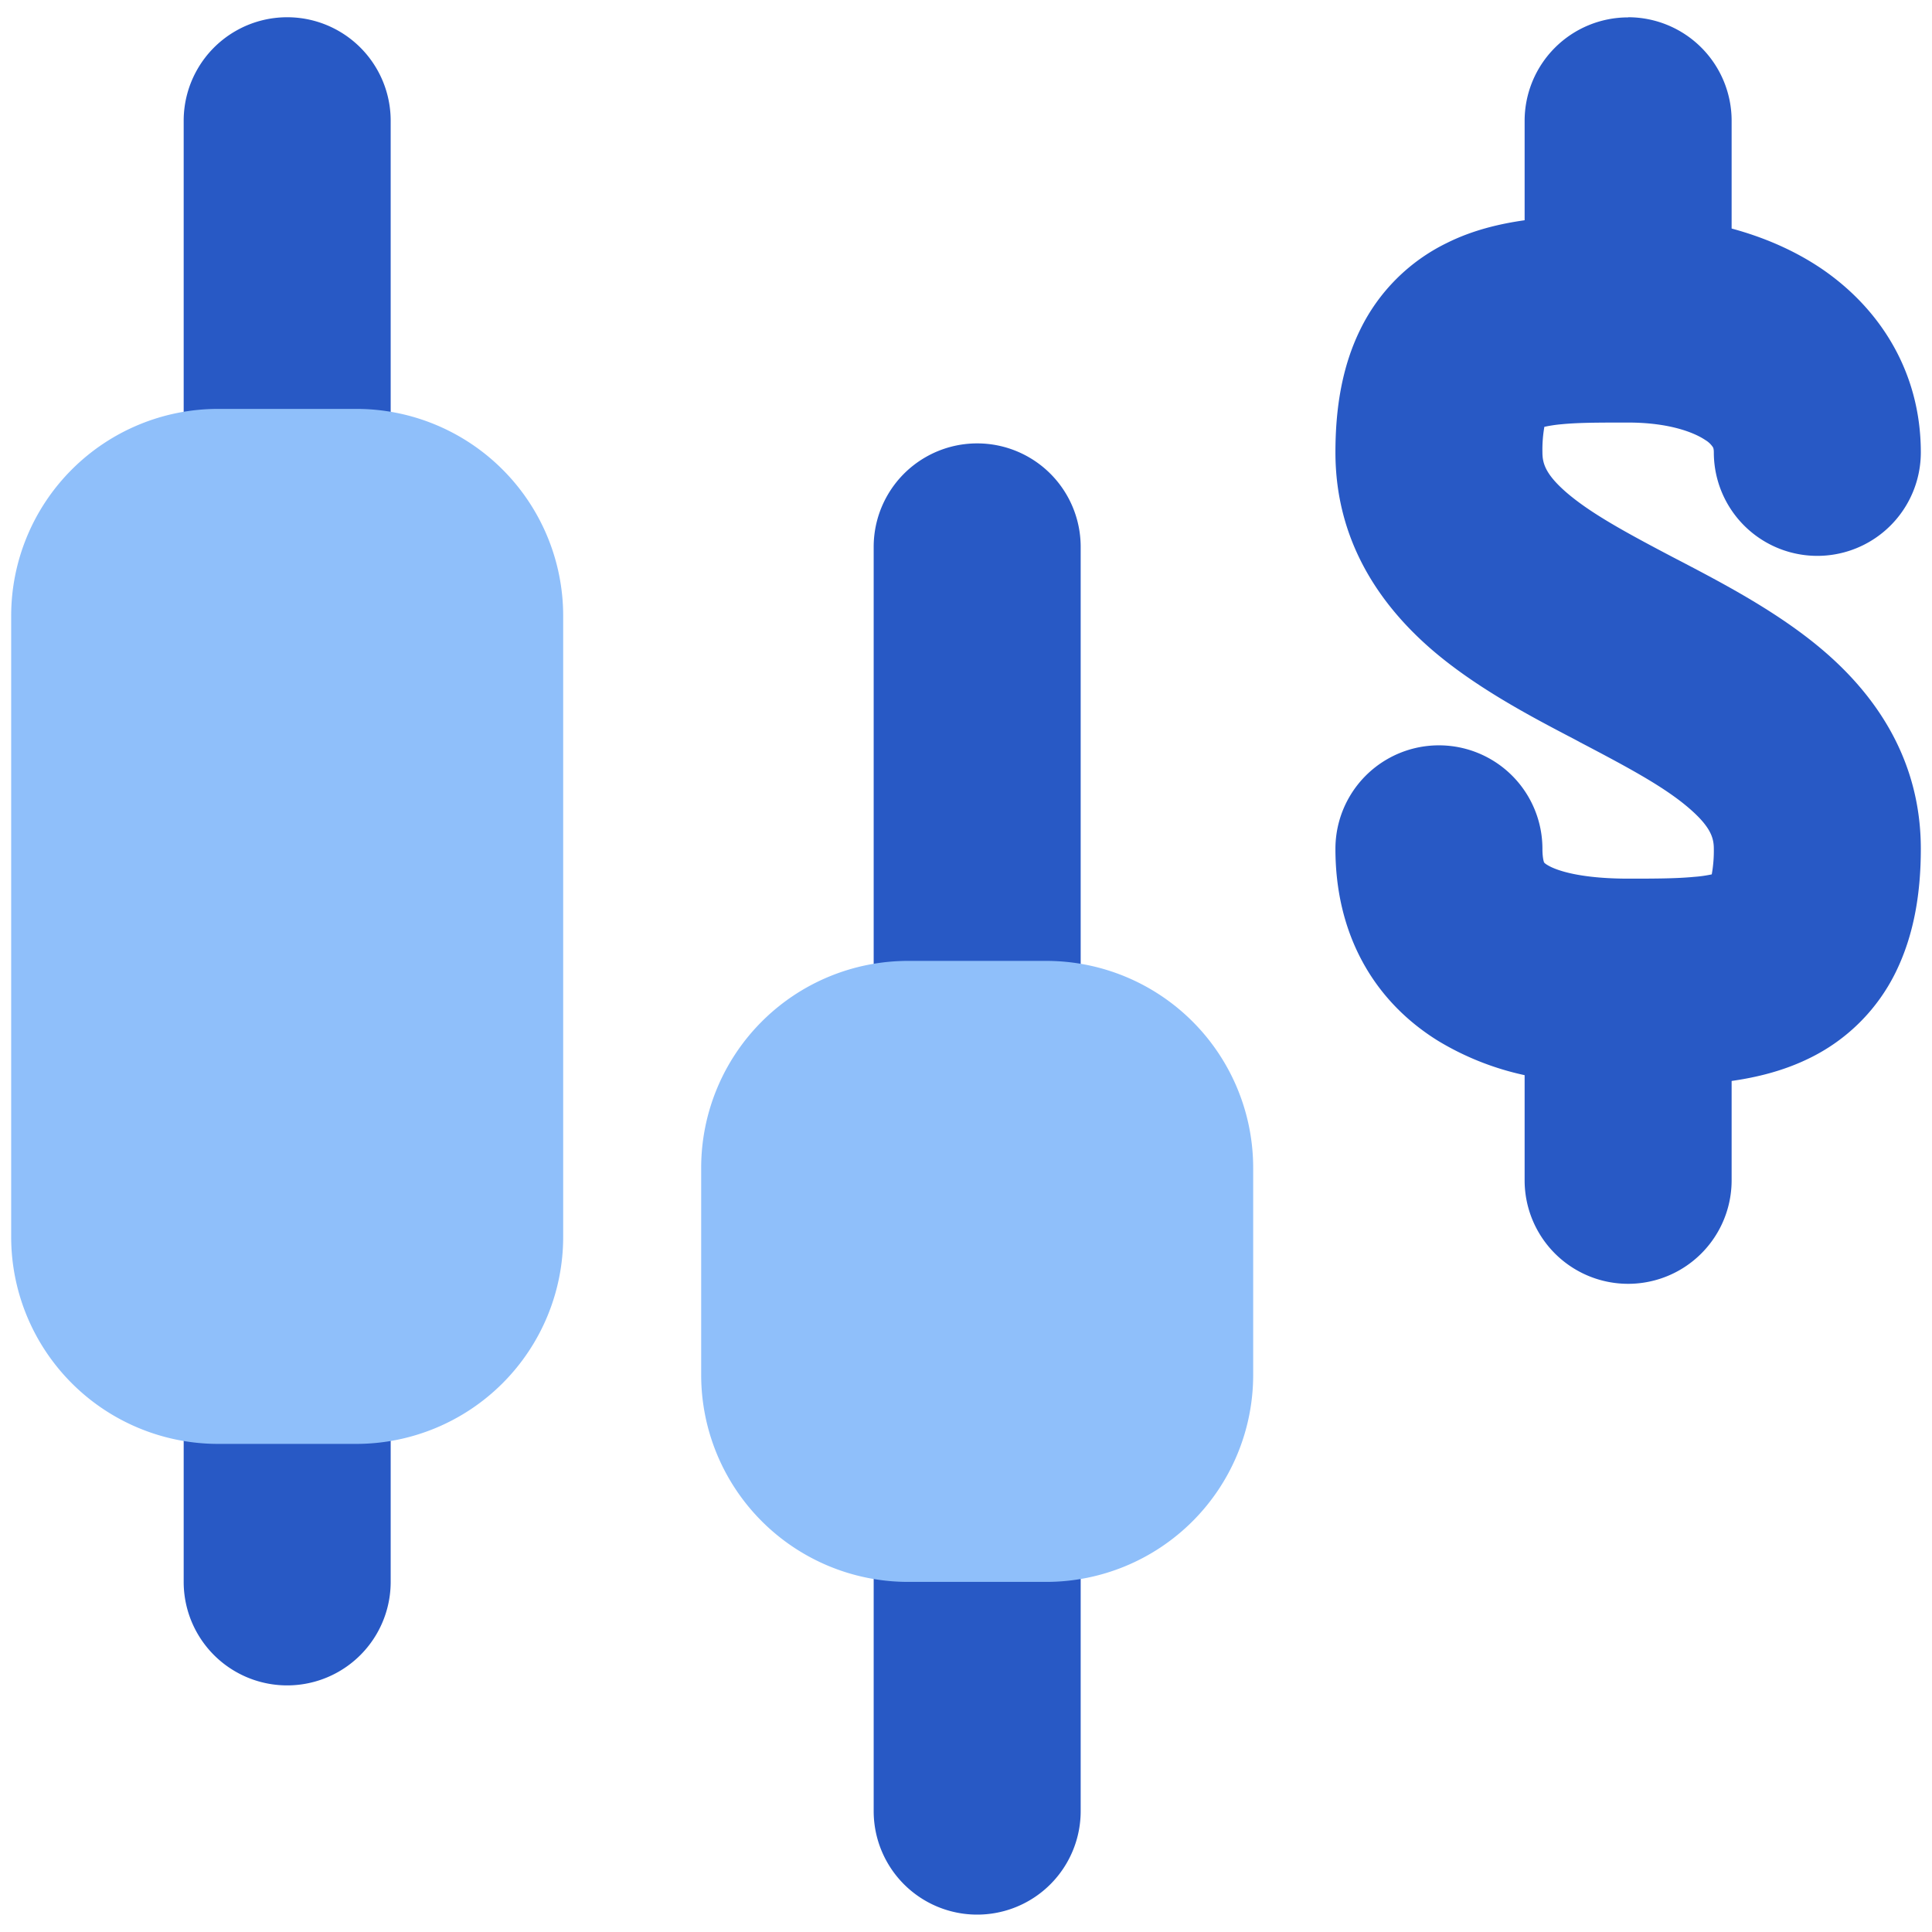
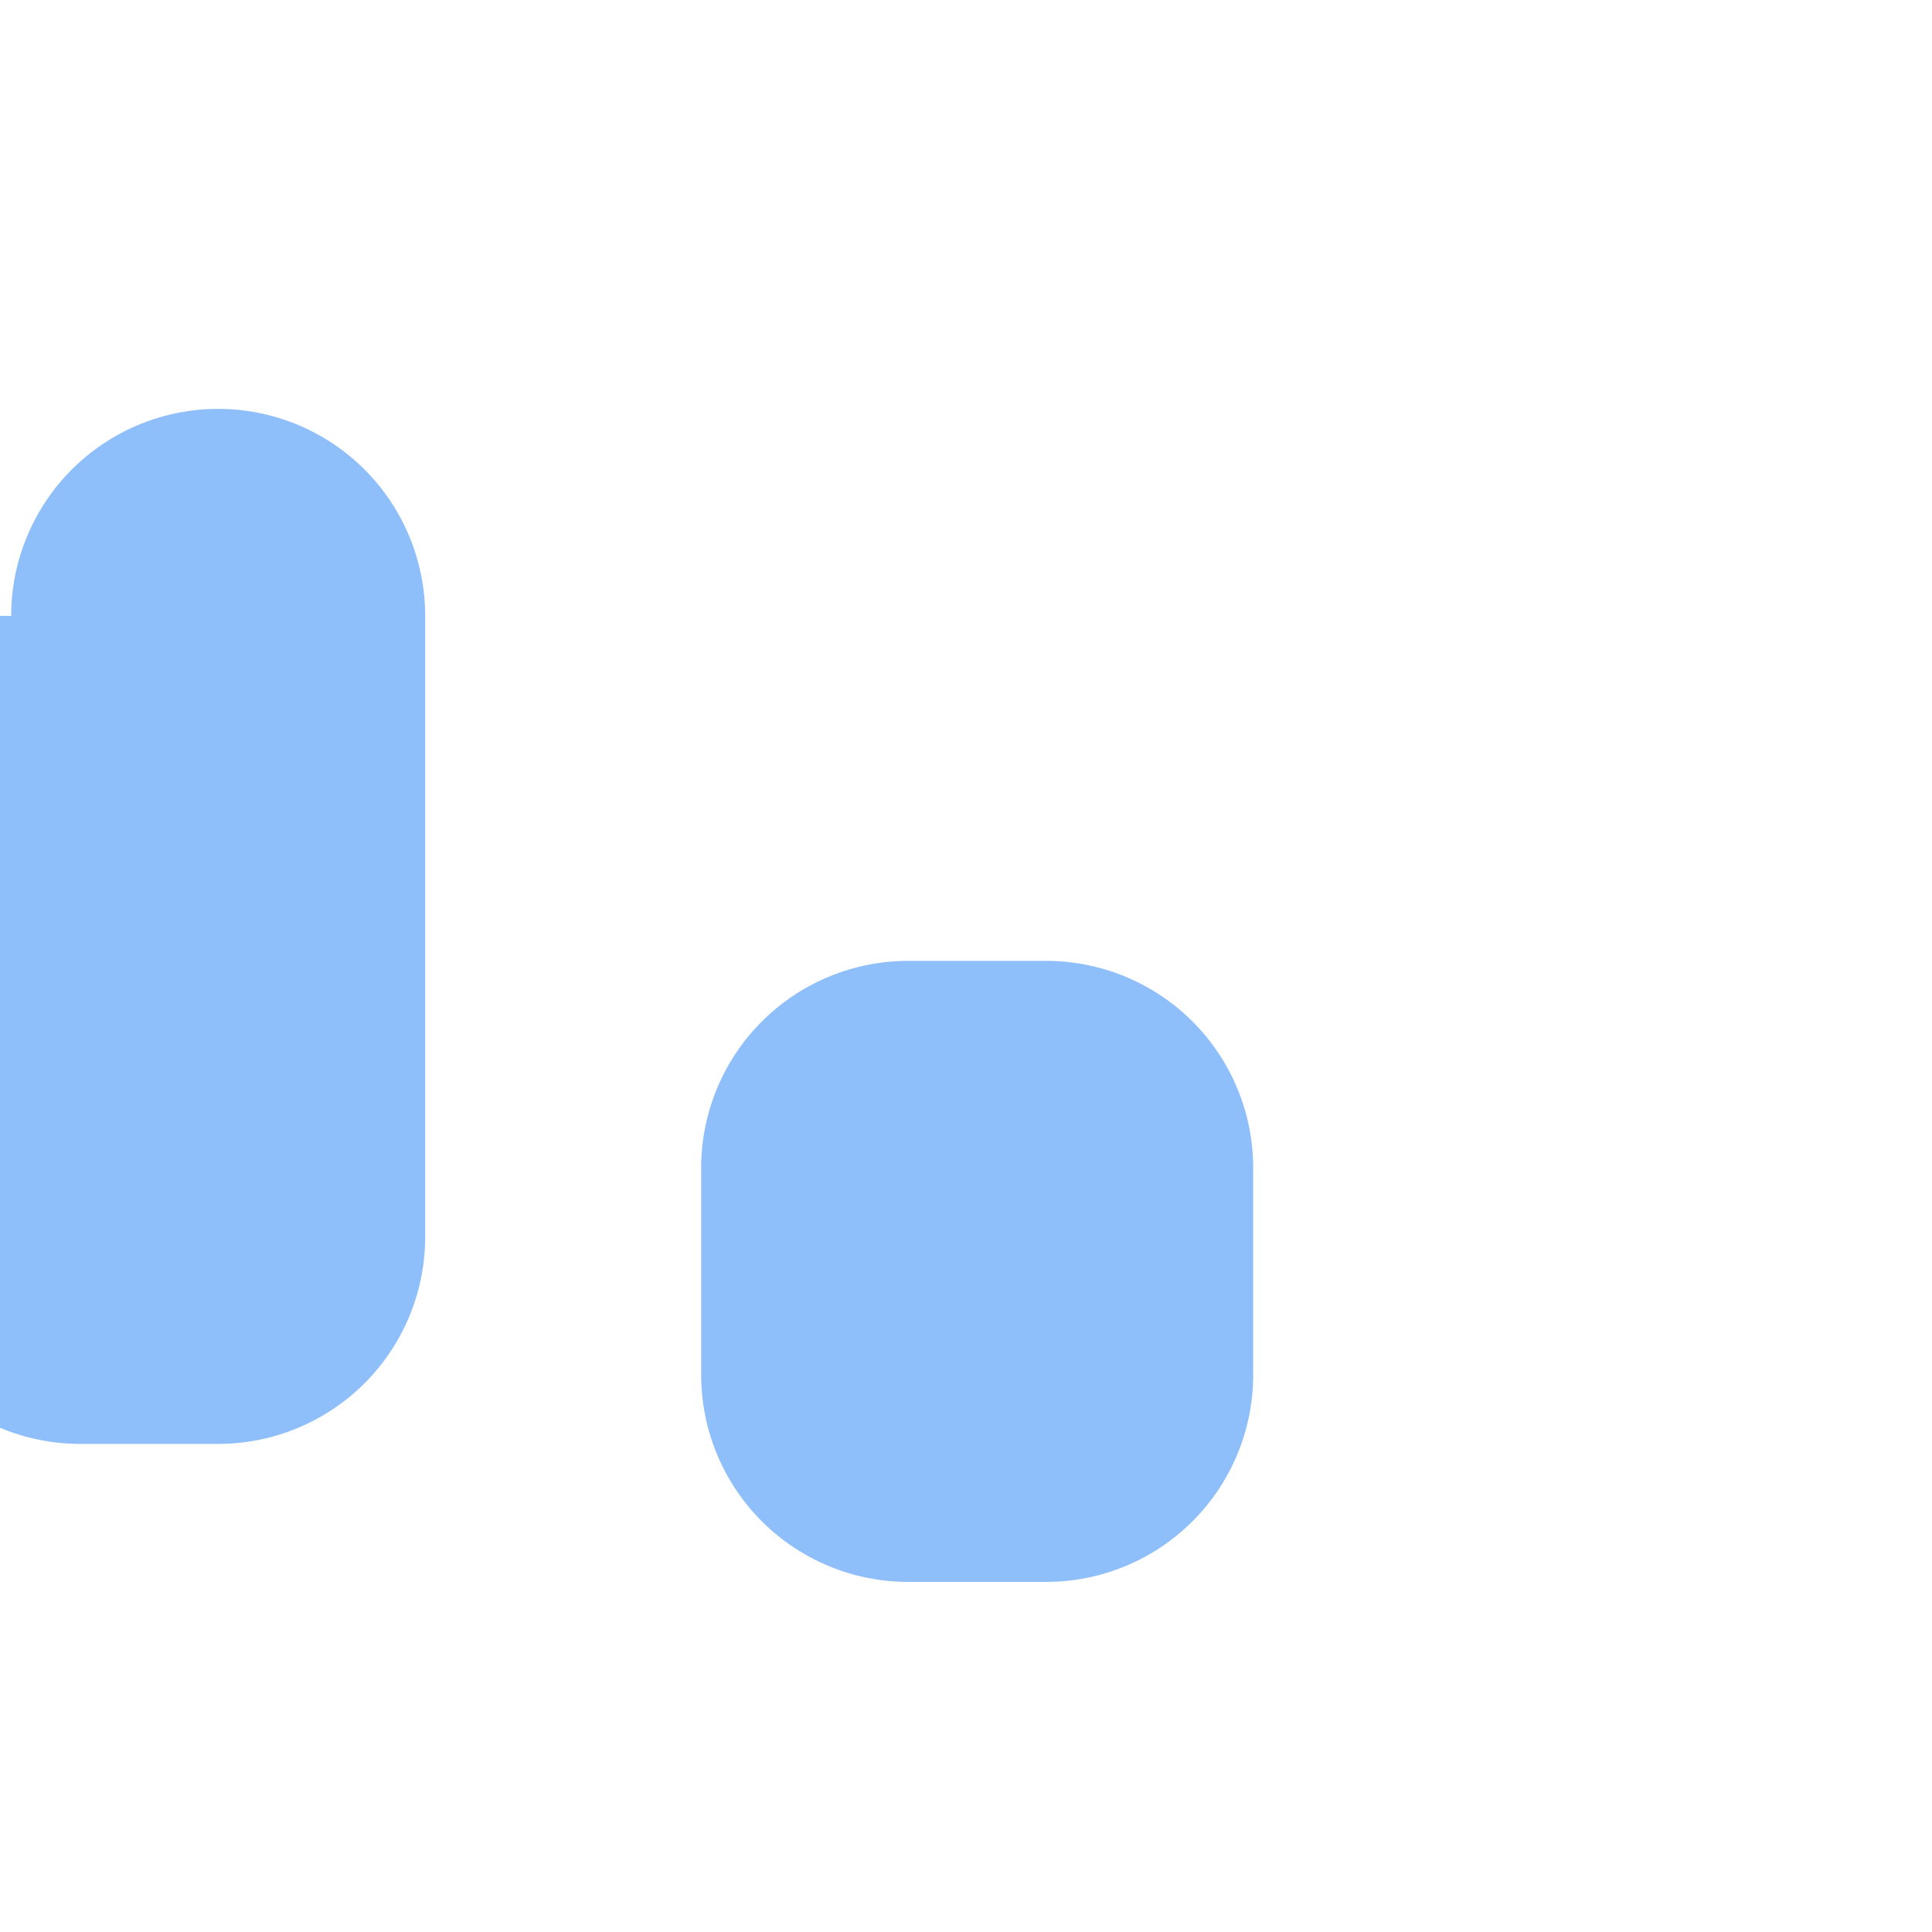
<svg xmlns="http://www.w3.org/2000/svg" fill="none" viewBox="0 0 14 14" id="Stock--Streamline-Core">
  <desc>Stock Streamline Icon: https://streamlinehq.com</desc>
  <g id="stock--price-stock-wallstreet-dollar-money-currency-fluctuate-candlestick-business">
-     <path id="Union" fill="#2859c5" fill-rule="evenodd" d="M2.831 0.875a0.75 0.75 0 0 0 -1.5 0v2.588a0.75 0.75 0 0 0 1.5 0V0.875Zm0 9.088a0.75 0.75 0 0 0 -1.5 0v1.5a0.75 0.75 0 0 0 1.5 0v-1.5Zm4.25 0.25a0.75 0.75 0 0 1 0.75 0.75v2.161a0.75 0.75 0 0 1 -1.5 0v-2.161a0.75 0.75 0 0 1 0.75 -0.75Zm0.75 -6.25a0.75 0.75 0 0 0 -1.5 0v3.5a0.75 0.75 0 0 0 1.5 0v-3.5Z" clip-rule="evenodd" stroke-width="1" />
-     <path id="Union_2" fill="#2859c5" fill-rule="evenodd" d="M11.798 0.125a0.75 0.75 0 0 1 0.75 0.75v0.781c0.233 0.063 0.455 0.158 0.653 0.292 0.425 0.29 0.718 0.751 0.718 1.33a0.75 0.75 0 0 1 -1.5 0c0 -0.026 -0.005 -0.035 -0.007 -0.038a0.168 0.168 0 0 0 -0.054 -0.051c-0.086 -0.058 -0.269 -0.127 -0.56 -0.127 -0.207 0 -0.355 0 -0.48 0.012a1.004 1.004 0 0 0 -0.127 0.019 0.964 0.964 0 0 0 -0.014 0.184c0 0.078 0.02 0.157 0.171 0.289 0.178 0.154 0.434 0.293 0.798 0.484l0.035 0.018c0.317 0.166 0.728 0.381 1.053 0.665 0.363 0.317 0.685 0.777 0.685 1.418 0 0.31 -0.046 0.615 -0.18 0.89a1.358 1.358 0 0 1 -0.627 0.627c-0.191 0.094 -0.388 0.14 -0.564 0.165v0.72a0.75 0.75 0 0 1 -1.5 0v-0.762a2.041 2.041 0 0 1 -0.626 -0.248c-0.48 -0.297 -0.745 -0.788 -0.745 -1.392a0.75 0.75 0 0 1 1.5 0c0 0.04 0.004 0.067 0.007 0.081 0.003 0.014 0.006 0.02 0.007 0.02a0.106 0.106 0 0 0 0.02 0.015c0.067 0.042 0.241 0.099 0.58 0.1a0.699 0.699 0 0 1 0.014 0c0.203 0 0.348 -0.001 0.472 -0.013a0.905 0.905 0 0 0 0.127 -0.018 0.964 0.964 0 0 0 0.015 -0.185c0 -0.077 -0.021 -0.156 -0.172 -0.288 -0.177 -0.155 -0.434 -0.294 -0.797 -0.484l-0.035 -0.019c-0.318 -0.166 -0.728 -0.38 -1.053 -0.664 -0.363 -0.318 -0.685 -0.777 -0.685 -1.418 0 -0.31 0.045 -0.616 0.18 -0.89a1.36 1.36 0 0 1 0.627 -0.627c0.19 -0.095 0.388 -0.14 0.564 -0.165v-0.72a0.75 0.75 0 0 1 0.75 -0.75Z" clip-rule="evenodd" stroke-width="1" />
-     <path id="Union_3" fill="#8fbffa" fill-rule="evenodd" d="M0.081 4.463a1.5 1.5 0 0 1 1.5 -1.5h1a1.5 1.5 0 0 1 1.5 1.5v4.5a1.5 1.5 0 0 1 -1.5 1.5h-1a1.5 1.5 0 0 1 -1.5 -1.5v-4.5Zm5 4a1.5 1.5 0 0 1 1.5 -1.5h1a1.5 1.5 0 0 1 1.5 1.5v1.5a1.5 1.5 0 0 1 -1.5 1.5h-1a1.5 1.5 0 0 1 -1.5 -1.5v-1.5Z" clip-rule="evenodd" stroke-width="1" />
+     <path id="Union_3" fill="#8fbffa" fill-rule="evenodd" d="M0.081 4.463a1.5 1.5 0 0 1 1.5 -1.5a1.5 1.5 0 0 1 1.5 1.5v4.5a1.5 1.5 0 0 1 -1.5 1.5h-1a1.5 1.5 0 0 1 -1.5 -1.5v-4.5Zm5 4a1.5 1.5 0 0 1 1.5 -1.5h1a1.5 1.5 0 0 1 1.5 1.5v1.5a1.5 1.5 0 0 1 -1.5 1.5h-1a1.5 1.5 0 0 1 -1.5 -1.5v-1.5Z" clip-rule="evenodd" stroke-width="1" />
  </g>
</svg>